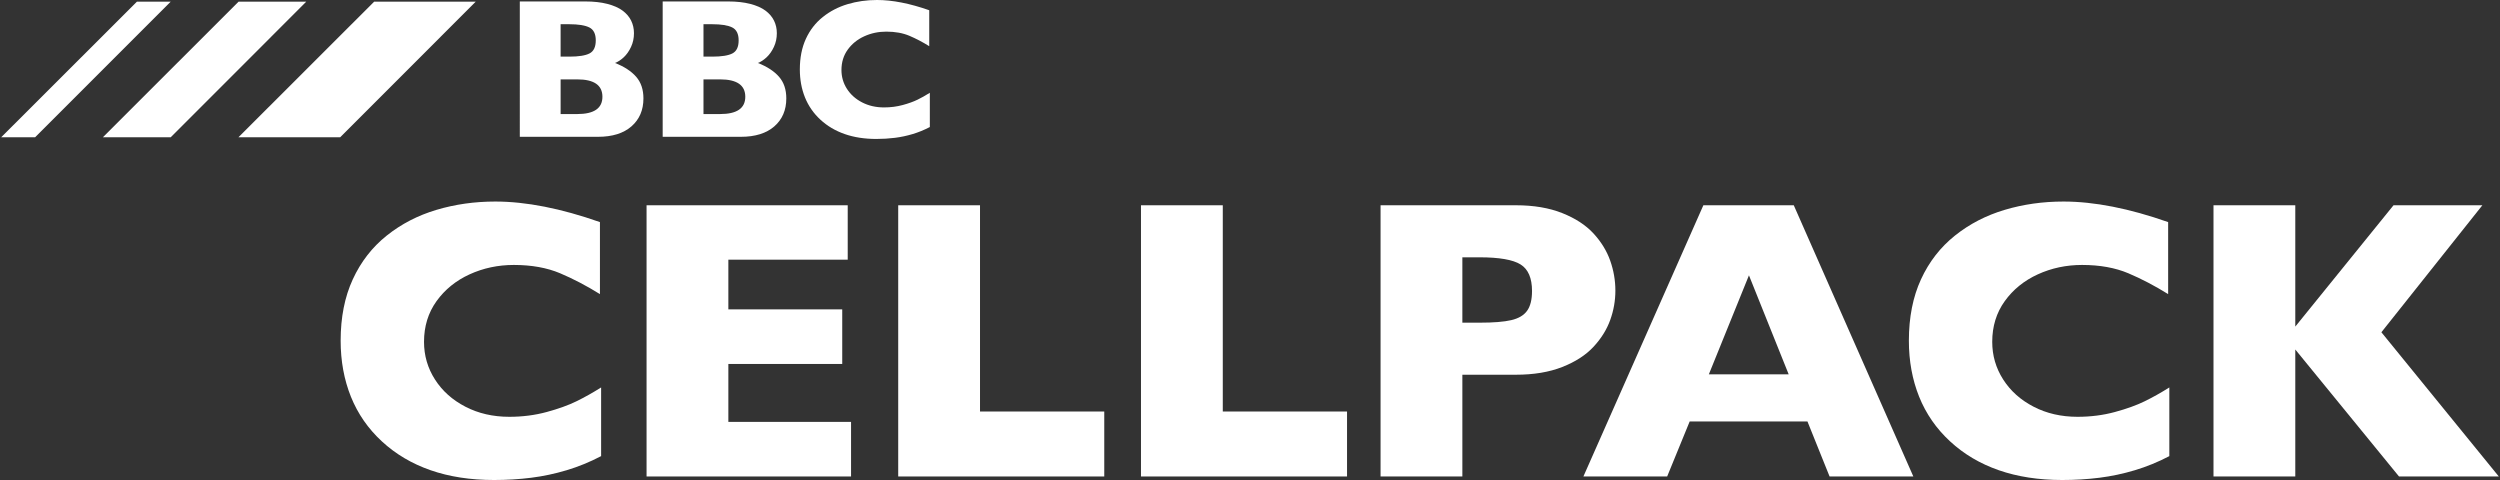
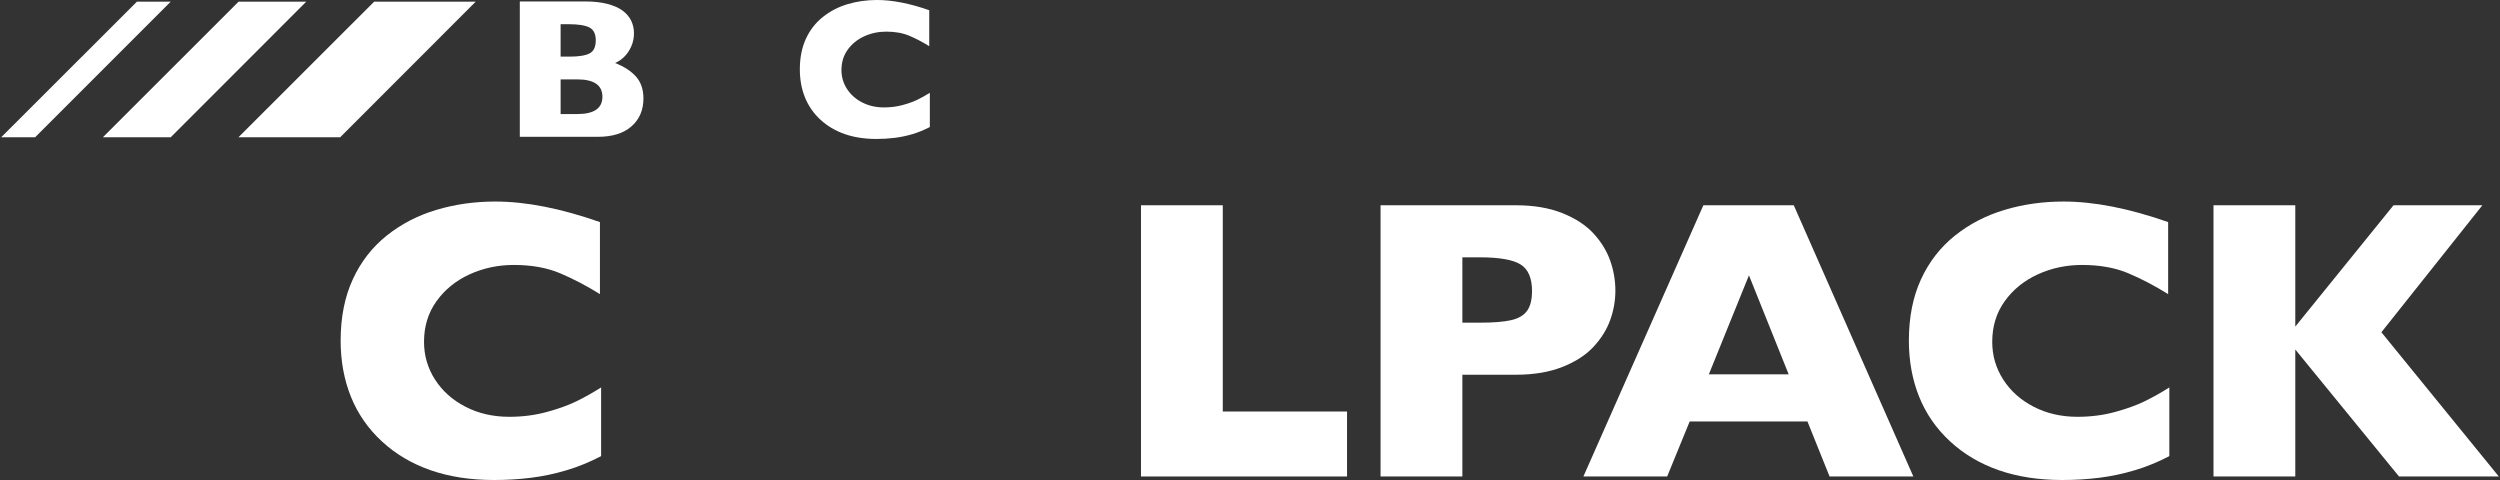
<svg xmlns="http://www.w3.org/2000/svg" xmlns:ns1="http://sodipodi.sourceforge.net/DTD/sodipodi-0.dtd" xmlns:ns2="http://www.inkscape.org/namespaces/inkscape" id="svg2" version="1.1" viewBox="0 0 500 96">
  <rect x="0" y="0" width="500" height="96" fill="#333333" stroke="none" />
  <defs>
    <style>
      .cls-1 {
        fill: #fff;
        stroke-width: 0px;
      }
    </style>
  </defs>
  <ns1:namedview id="namedview4" bordercolor="#666666" borderopacity="1" gridtolerance="10" guidetolerance="10" ns2:current-layer="g10" ns2:cx="1215.2492" ns2:cy="66.304433" ns2:pageopacity="0" ns2:pageshadow="2" ns2:window-height="2093" ns2:window-maximized="1" ns2:window-width="3840" ns2:window-x="4791" ns2:window-y="-9" ns2:zoom="0.84096496" objecttolerance="10" pagecolor="#ffffff" showgrid="false" />
  <g id="g10" ns2:groupmode="layer" ns2:label="Powernews_1_18_web-1">
    <g id="g1073">
      <g id="g72">
        <g id="g74">
          <g id="g80">
            <path id="path82" class="cls-1" d="M120.222,91.226c-2.244,1.175-4.542,2.113-6.889,2.818-2.348.705-4.716,1.207-7.102,1.507-2.388.298-4.86.45-7.418.45-4.72,0-8.955-.653-12.699-1.957-3.744-1.304-6.993-3.229-9.743-5.773-2.754-2.544-4.815-5.52-6.187-8.923-1.367-3.403-2.054-7.145-2.054-11.214,0-4.668.809-8.758,2.427-12.267,1.618-3.511,3.88-6.426,6.79-8.749,2.91-2.321,6.223-4.036,9.942-5.145,3.717-1.109,7.637-1.665,11.759-1.665,6.16,0,13.137,1.372,20.939,4.112v14.402c-2.689-1.672-5.342-3.059-7.965-4.169-2.621-1.107-5.708-1.663-9.255-1.663-3.157,0-6.105.626-8.846,1.878-2.739,1.252-4.944,3.041-6.614,5.362-1.67,2.323-2.504,5.037-2.504,8.139,0,2.741.73,5.253,2.192,7.533,1.46,2.287,3.489,4.099,6.085,5.441,2.596,1.347,5.525,2.018,8.785,2.018,2.635,0,5.129-.321,7.477-.96,2.348-.639,4.325-1.349,5.929-2.135,1.604-.782,3.254-1.706,4.951-2.775l0,13.736Z" ns2:connector-curvature="0" />
          </g>
          <g id="g84">
-             <path id="path86" class="cls-1" d="M170.209,95.295h-40.898v-54.241h40.231v10.88h-23.872v9.94h22.776v10.918h-22.776v11.585h24.539v10.918Z" ns2:connector-curvature="0" />
-           </g>
+             </g>
          <g id="g88">
-             <path id="path90" class="cls-1" d="M220.853,95.295h-41.21v-54.241h16.359v41.248h24.851v12.992Z" ns2:connector-curvature="0" />
-           </g>
+             </g>
          <g id="g92">
            <path id="path94" class="cls-1" d="M269.407,95.295h-41.21v-54.241h16.359v41.248h24.851v12.992Z" ns2:connector-curvature="0" />
          </g>
          <g id="g96">
            <path id="path98" class="cls-1" d="M306.405,58.194c0-2.583-.764-4.35-2.289-5.303-1.527-.951-4.259-1.428-8.2-1.428h-3.444v13.072h3.523c2.711,0,4.802-.169,6.261-.508,1.462-.339,2.517-.965,3.17-1.878.653-.913.978-2.232.978-3.954M323.076,58.117c0,2.009-.343,3.97-1.035,5.888-.691,1.918-1.808,3.708-3.346,5.362-1.541,1.656-3.622,3.001-6.243,4.031-2.621,1.033-5.708,1.546-9.255,1.546h-10.724v20.352h-16.359v-54.243h27.083c3.547,0,6.634.522,9.255,1.564,2.621,1.044,4.702,2.402,6.243,4.069,1.539,1.672,2.655,3.484,3.346,5.441.691,1.959,1.035,3.952,1.035,5.99" ns2:connector-curvature="0" />
          </g>
          <g id="g100">
            <path id="path102" class="cls-1" d="M357.736,74.867l-7.945-19.803-8.021,19.803h15.966ZM382.666,95.294h-16.75l-4.424-10.997h-23.558l-4.501,10.997h-16.752l23.992-54.241h18.081l23.913,54.241Z" ns2:connector-curvature="0" />
          </g>
          <g id="g104">
            <path id="path106" class="cls-1" d="M433.865,91.226c-2.244,1.175-4.542,2.113-6.889,2.818-2.348.705-4.716,1.207-7.102,1.507-2.388.298-4.86.45-7.418.45-4.722,0-8.955-.653-12.699-1.957-3.744-1.304-6.993-3.229-9.743-5.773-2.754-2.544-4.815-5.52-6.184-8.923-1.369-3.403-2.054-7.145-2.054-11.214,0-4.668.807-8.758,2.424-12.267,1.618-3.511,3.882-6.426,6.792-8.749,2.908-2.321,6.221-4.036,9.94-5.145,3.717-1.109,7.637-1.665,11.759-1.665,6.157,0,13.139,1.372,20.939,4.112v14.402c-2.689-1.672-5.342-3.059-7.965-4.169-2.621-1.107-5.708-1.663-9.255-1.663-3.157,0-6.105.626-8.846,1.878-2.739,1.252-4.944,3.041-6.614,5.362-1.67,2.323-2.504,5.037-2.504,8.139,0,2.741.73,5.253,2.192,7.533,1.46,2.287,3.489,4.099,6.085,5.441,2.594,1.347,5.525,2.018,8.785,2.018,2.637,0,5.129-.321,7.477-.96,2.348-.639,4.325-1.349,5.929-2.135,1.604-.782,3.254-1.706,4.951-2.775l-0,13.736Z" ns2:connector-curvature="0" />
          </g>
        </g>
      </g>
      <g id="g108">
        <g id="g110">
          <g id="g116">
            <path id="path118" class="cls-1" d="M499.76,95.295h-19.959l-20.743-25.397v25.397h-16.359v-54.241h16.359v24.263l19.647-24.263h17.769l-20.196,25.397,23.481,28.843Z" ns2:connector-curvature="0" />
          </g>
          <g id="g120">
            <path id="path122" class="cls-1" d="M27.381.337L.239,27.452h6.785L34.133.337h-6.752Z" ns2:connector-curvature="0" />
          </g>
        </g>
      </g>
      <g id="g124">
        <g id="g126">
          <g id="g132">
            <path id="path134" class="cls-1" d="M47.713.337l-27.137,27.115h13.569L61.247.337h-13.535Z" ns2:connector-curvature="0" />
          </g>
          <g id="g136">
            <path id="path138" class="cls-1" d="M74.827.337l-27.137,27.115h20.347L95.141.337h-20.313Z" ns2:connector-curvature="0" />
          </g>
          <g id="g140">
            <path id="path142" class="cls-1" d="M120.484,19.353c0-2.318-1.679-3.477-5.039-3.477h-3.322v6.935h3.322c3.36,0,5.039-1.152,5.039-3.457M119.155,8.085c0-1.302-.429-2.169-1.288-2.598-.861-.429-2.201-.644-4.024-.644h-1.72v6.483h1.758c1.862,0,3.206-.215,4.033-.644.827-.429,1.24-1.295,1.24-2.596M128.686,19.685c0,2.332-.798,4.191-2.391,5.586-1.598,1.394-3.828,2.09-6.691,2.09h-15.643V.291h13.085c1.692,0,3.166.163,4.424.488,1.254.325,2.269.771,3.035,1.338.768.565,1.342,1.234,1.72,2.002.377.768.567,1.609.567,2.519,0,.99-.194,1.903-.585,2.743-.391.841-.877,1.53-1.455,2.072-.581.54-1.164.92-1.749,1.141,1.848.73,3.258,1.649,4.228,2.763.972,1.114,1.455,2.556,1.455,4.327" ns2:connector-curvature="0" />
          </g>
        </g>
      </g>
      <g id="g144">
        <g id="g146">
          <g id="g152">
-             <path id="path154" class="cls-1" d="M149.058,19.353c0-2.318-1.679-3.477-5.039-3.477h-3.322v6.935h3.322c3.36,0,5.039-1.152,5.039-3.457M147.729,8.085c0-1.302-.429-2.169-1.288-2.598s-2.201-.644-4.022-.644h-1.722v6.483h1.758c1.862,0,3.206-.215,4.033-.644.827-.429,1.24-1.295,1.24-2.596M157.26,19.685c0,2.332-.798,4.191-2.391,5.586-1.598,1.394-3.828,2.09-6.691,2.09h-15.643V.291h13.085c1.692,0,3.166.163,4.424.488,1.256.325,2.269.771,3.035,1.338.768.565,1.342,1.234,1.72,2.002.38.768.567,1.609.567,2.519,0,.99-.194,1.903-.585,2.743-.391.841-.877,1.53-1.455,2.072-.581.54-1.164.92-1.749,1.141,1.848.73,3.258,1.649,4.228,2.763.972,1.114,1.455,2.556,1.455,4.327" ns2:connector-curvature="0" />
-           </g>
+             </g>
          <g id="g156">
            <path id="path158" class="cls-1" d="M185.965,25.408c-1.118.585-2.266,1.055-3.437,1.405-1.173.352-2.354.603-3.545.752s-2.424.226-3.701.226c-2.357,0-4.469-.325-6.338-.978-1.869-.651-3.489-1.611-4.863-2.879-1.374-1.272-2.402-2.754-3.087-4.454-.685-1.699-1.026-3.566-1.026-5.597,0-2.33.404-4.372,1.211-6.123.807-1.751,1.936-3.206,3.389-4.365,1.453-1.157,3.107-2.013,4.962-2.567C171.385.275,173.341-.001,175.4-.001c3.073,0,6.557.682,10.448,2.049v7.188c-1.34-.834-2.666-1.525-3.972-2.079-1.311-.554-2.852-.832-4.621-.832-1.575,0-3.048.314-4.413.938-1.369.624-2.467,1.516-3.303,2.675-.832,1.159-1.247,2.515-1.247,4.063,0,1.367.364,2.621,1.091,3.76.73,1.141,1.742,2.045,3.039,2.716,1.295.669,2.757,1.006,4.384,1.006,1.315,0,2.558-.16,3.731-.479,1.173-.319,2.158-.673,2.96-1.064.8-.391,1.625-.854,2.47-1.387l0,6.855Z" ns2:connector-curvature="0" />
          </g>
        </g>
      </g>
    </g>
  </g>
</svg>